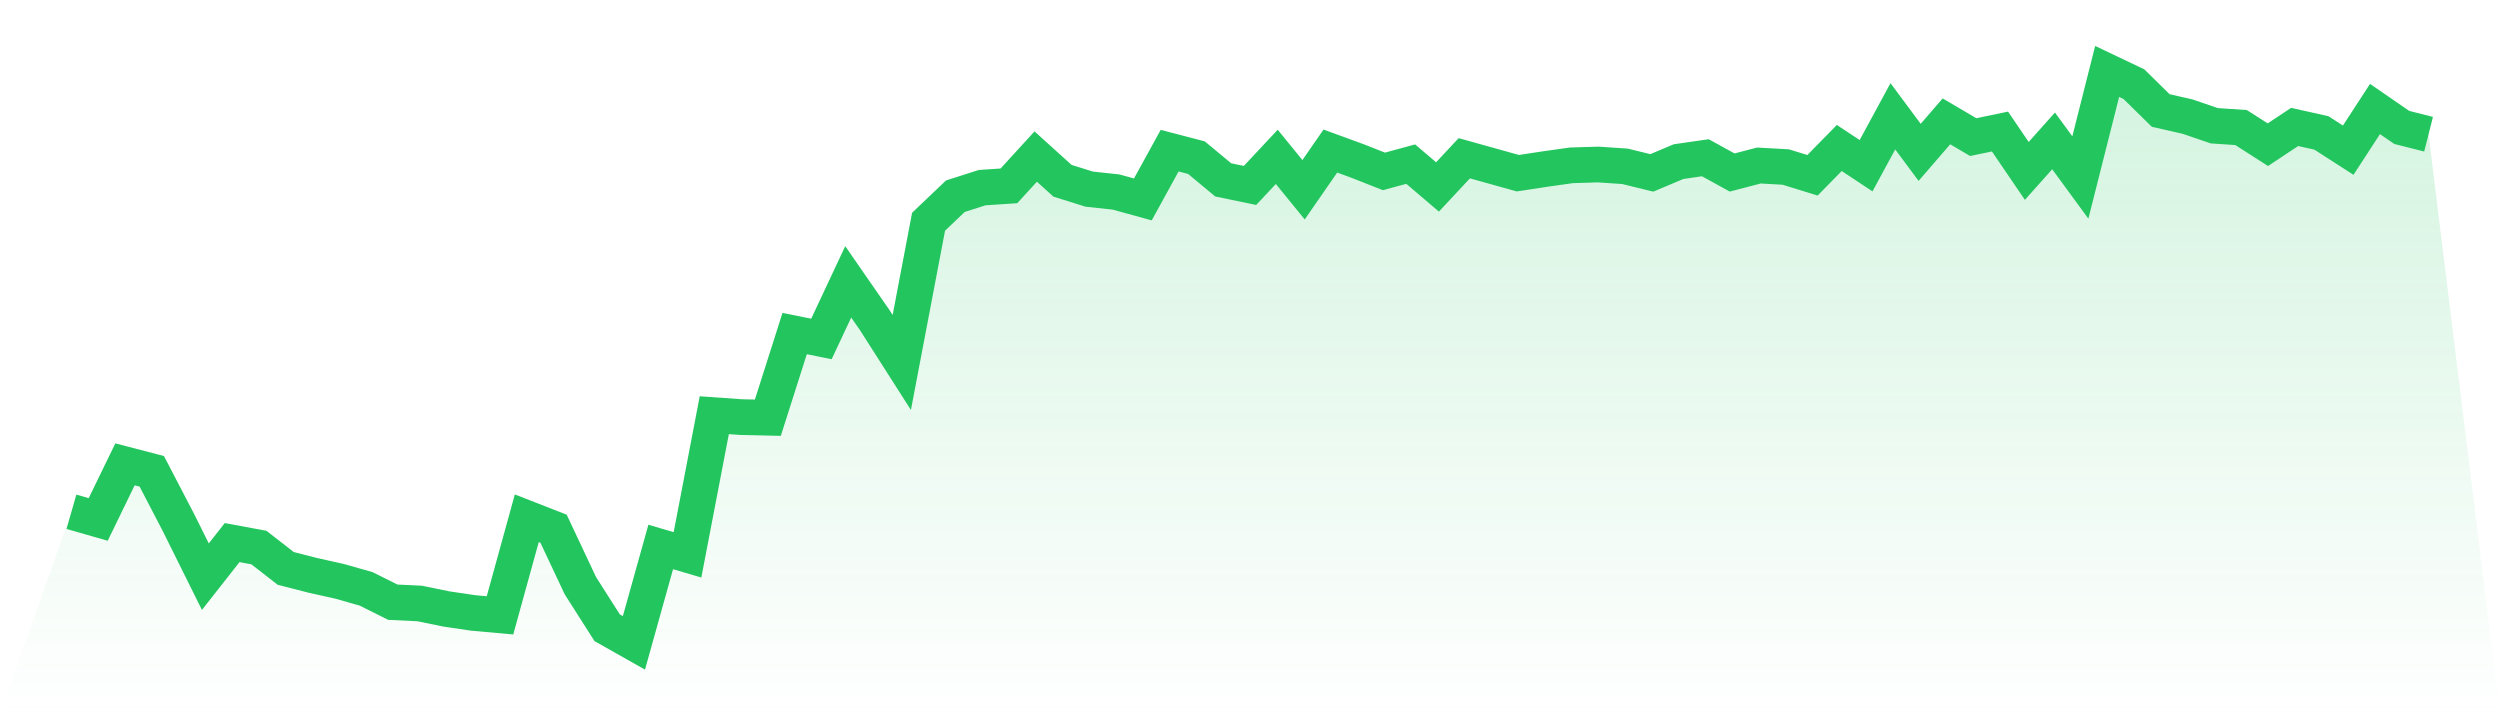
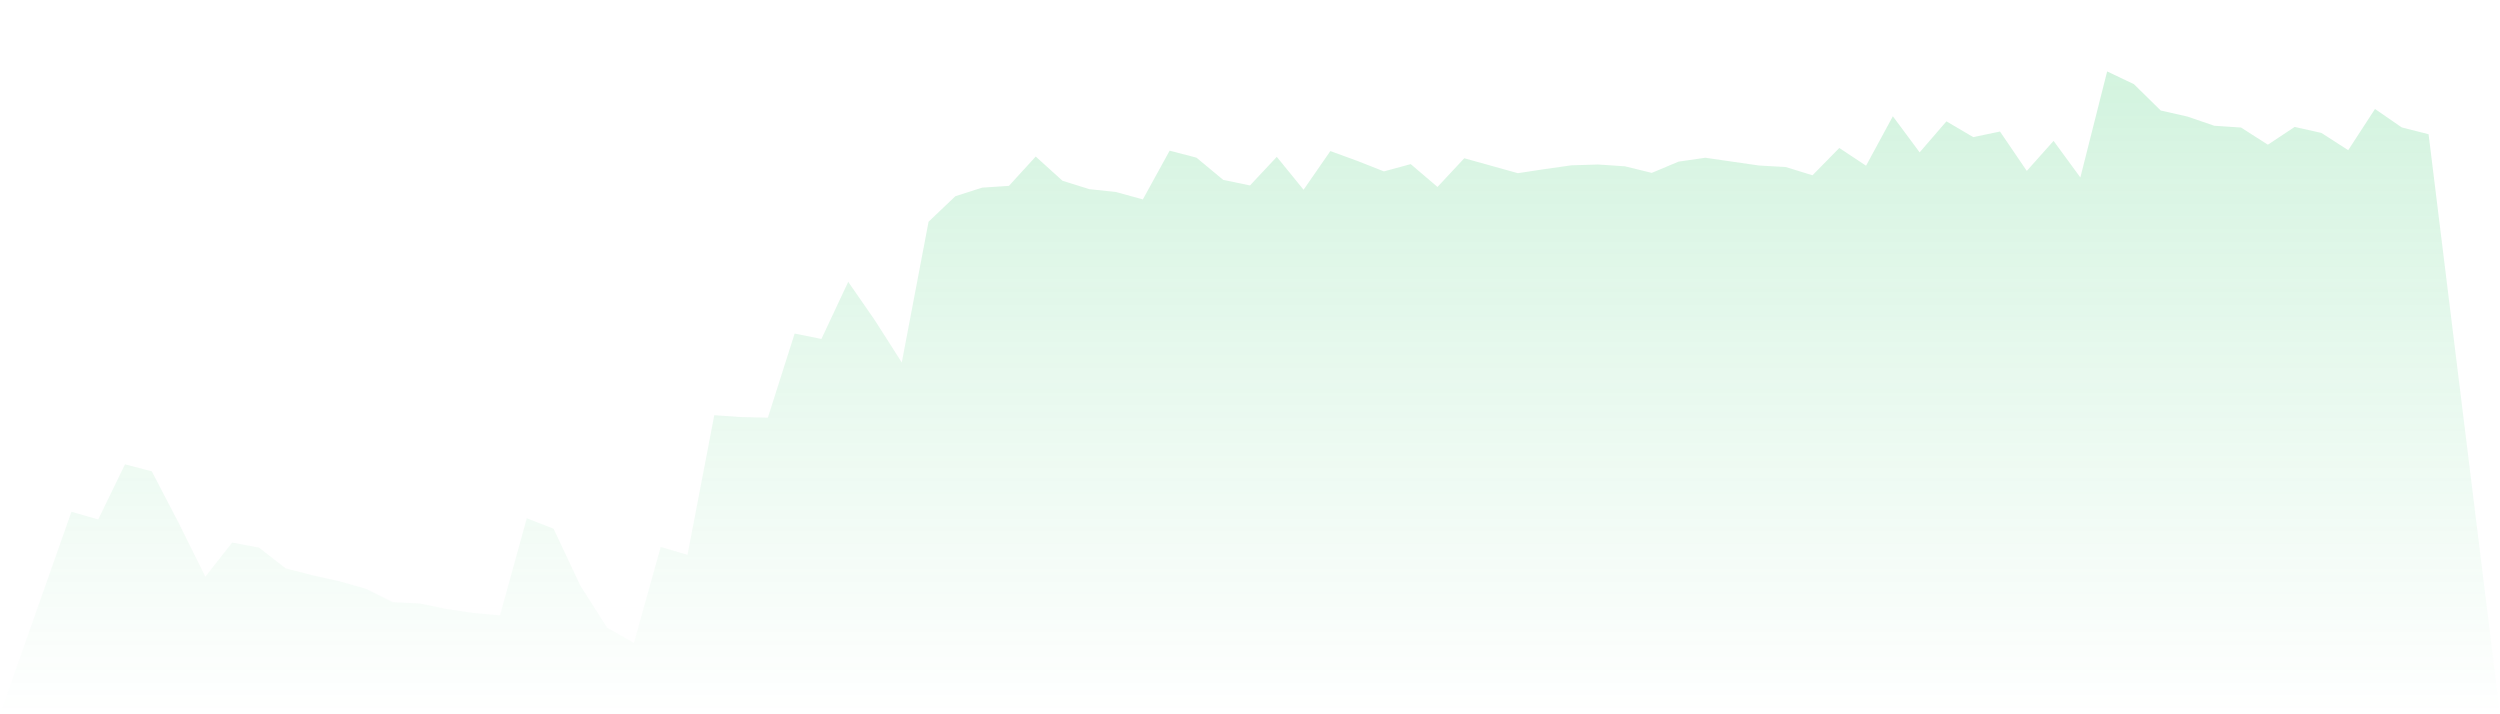
<svg xmlns="http://www.w3.org/2000/svg" viewBox="0 0 140 40">
  <defs>
    <linearGradient id="gradient" x1="0" x2="0" y1="0" y2="1">
      <stop offset="0%" stop-color="#22c55e" stop-opacity="0.2" />
      <stop offset="100%" stop-color="#22c55e" stop-opacity="0" />
    </linearGradient>
  </defs>
-   <path d="M4,28.66 L4,28.66 L5.5,29.09 L7,26.003 L8.5,26.394 L10,29.274 L11.5,32.294 L13,30.385 L14.5,30.664 L16,31.83 L17.5,32.216 L19,32.55 L20.5,32.975 L22,33.723 L23.5,33.795 L25,34.102 L26.5,34.325 L28,34.459 L29.5,29.023 L31,29.609 L32.5,32.796 L34,35.152 L35.5,36 L37,30.63 L38.5,31.071 L40,23.251 L41.5,23.357 L43,23.391 L44.5,18.68 L46,18.981 L47.5,15.783 L49,17.949 L50.5,20.299 L52,12.417 L53.5,10.988 L55,10.508 L56.5,10.408 L58,8.767 L59.5,10.123 L61,10.592 L62.5,10.754 L64,11.167 L65.5,8.437 L67,8.828 L68.5,10.073 L70,10.385 L71.5,8.784 L73,10.626 L74.5,8.46 L76,9.007 L77.5,9.598 L79,9.191 L80.5,10.469 L82,8.862 L83.5,9.28 L85,9.699 L86.5,9.47 L88,9.258 L89.5,9.213 L91,9.314 L92.5,9.682 L94,9.051 L95.5,8.834 L97,9.66 L98.5,9.269 L100,9.353 L101.5,9.816 L103,8.287 L104.5,9.28 L106,6.512 L107.5,8.532 L109,6.796 L110.5,7.678 L112,7.366 L113.5,9.571 L115,7.89 L116.5,9.939 L118,4 L119.5,4.714 L121,6.188 L122.5,6.529 L124,7.042 L125.5,7.143 L127,8.103 L128.5,7.109 L130,7.444 L131.5,8.41 L133,6.104 L134.5,7.137 L136,7.516 L140,40 L0,40 z" fill="url(#gradient)" />
-   <path d="M4,28.66 L4,28.66 L5.5,29.09 L7,26.003 L8.5,26.394 L10,29.274 L11.5,32.294 L13,30.385 L14.5,30.664 L16,31.83 L17.5,32.216 L19,32.55 L20.5,32.975 L22,33.723 L23.5,33.795 L25,34.102 L26.5,34.325 L28,34.459 L29.5,29.023 L31,29.609 L32.5,32.796 L34,35.152 L35.5,36 L37,30.63 L38.5,31.071 L40,23.251 L41.5,23.357 L43,23.391 L44.5,18.68 L46,18.981 L47.5,15.783 L49,17.949 L50.5,20.299 L52,12.417 L53.5,10.988 L55,10.508 L56.5,10.408 L58,8.767 L59.5,10.123 L61,10.592 L62.5,10.754 L64,11.167 L65.5,8.437 L67,8.828 L68.5,10.073 L70,10.385 L71.5,8.784 L73,10.626 L74.5,8.46 L76,9.007 L77.5,9.598 L79,9.191 L80.5,10.469 L82,8.862 L83.5,9.28 L85,9.699 L86.5,9.47 L88,9.258 L89.5,9.213 L91,9.314 L92.5,9.682 L94,9.051 L95.5,8.834 L97,9.66 L98.5,9.269 L100,9.353 L101.5,9.816 L103,8.287 L104.5,9.28 L106,6.512 L107.5,8.532 L109,6.796 L110.5,7.678 L112,7.366 L113.5,9.571 L115,7.89 L116.5,9.939 L118,4 L119.5,4.714 L121,6.188 L122.5,6.529 L124,7.042 L125.5,7.143 L127,8.103 L128.5,7.109 L130,7.444 L131.5,8.41 L133,6.104 L134.5,7.137 L136,7.516" fill="none" stroke="#22c55e" stroke-width="2" />
+   <path d="M4,28.66 L4,28.66 L5.5,29.09 L7,26.003 L8.5,26.394 L10,29.274 L11.5,32.294 L13,30.385 L14.5,30.664 L16,31.83 L17.5,32.216 L19,32.55 L20.5,32.975 L22,33.723 L23.5,33.795 L25,34.102 L26.5,34.325 L28,34.459 L29.5,29.023 L31,29.609 L32.5,32.796 L34,35.152 L35.5,36 L37,30.63 L38.5,31.071 L40,23.251 L41.5,23.357 L43,23.391 L44.5,18.68 L46,18.981 L47.5,15.783 L49,17.949 L50.5,20.299 L52,12.417 L53.5,10.988 L55,10.508 L56.5,10.408 L58,8.767 L59.5,10.123 L61,10.592 L62.5,10.754 L64,11.167 L65.5,8.437 L67,8.828 L68.5,10.073 L70,10.385 L71.5,8.784 L73,10.626 L74.5,8.46 L76,9.007 L77.5,9.598 L79,9.191 L80.5,10.469 L82,8.862 L83.5,9.28 L85,9.699 L86.5,9.47 L88,9.258 L89.5,9.213 L91,9.314 L92.5,9.682 L94,9.051 L95.5,8.834 L98.5,9.269 L100,9.353 L101.5,9.816 L103,8.287 L104.5,9.28 L106,6.512 L107.5,8.532 L109,6.796 L110.5,7.678 L112,7.366 L113.5,9.571 L115,7.89 L116.5,9.939 L118,4 L119.5,4.714 L121,6.188 L122.5,6.529 L124,7.042 L125.5,7.143 L127,8.103 L128.5,7.109 L130,7.444 L131.5,8.41 L133,6.104 L134.5,7.137 L136,7.516 L140,40 L0,40 z" fill="url(#gradient)" />
</svg>